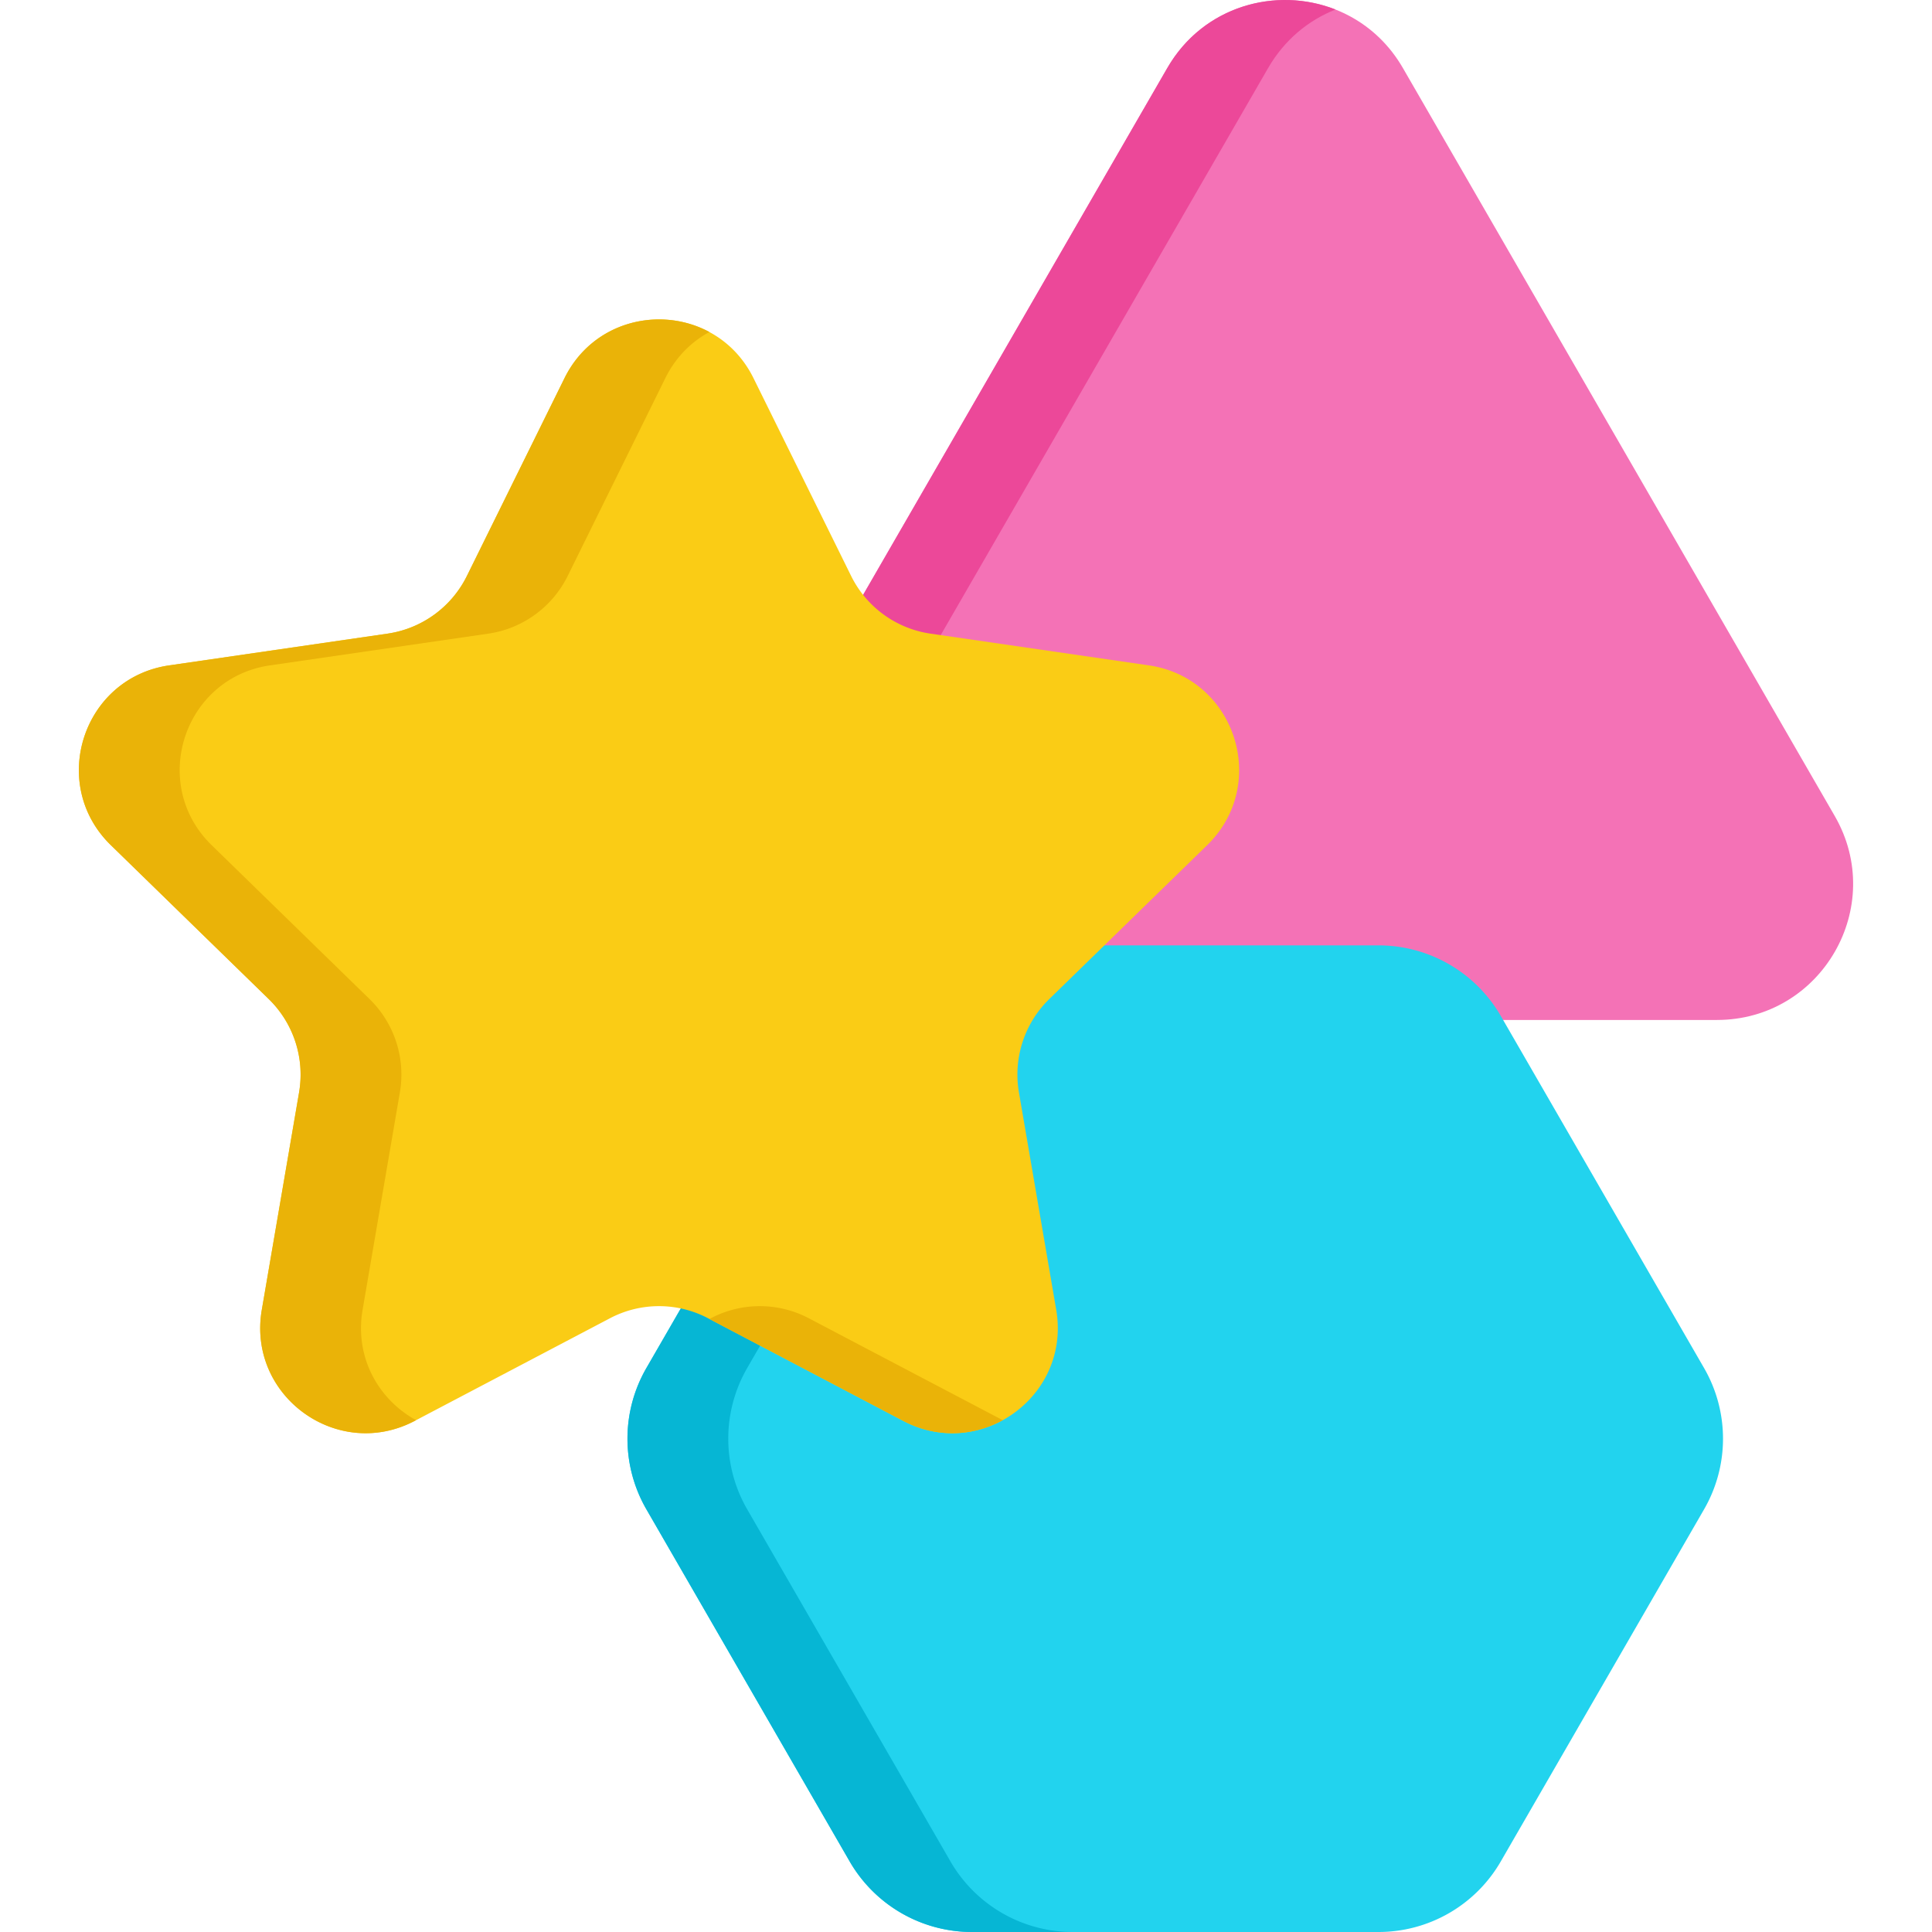
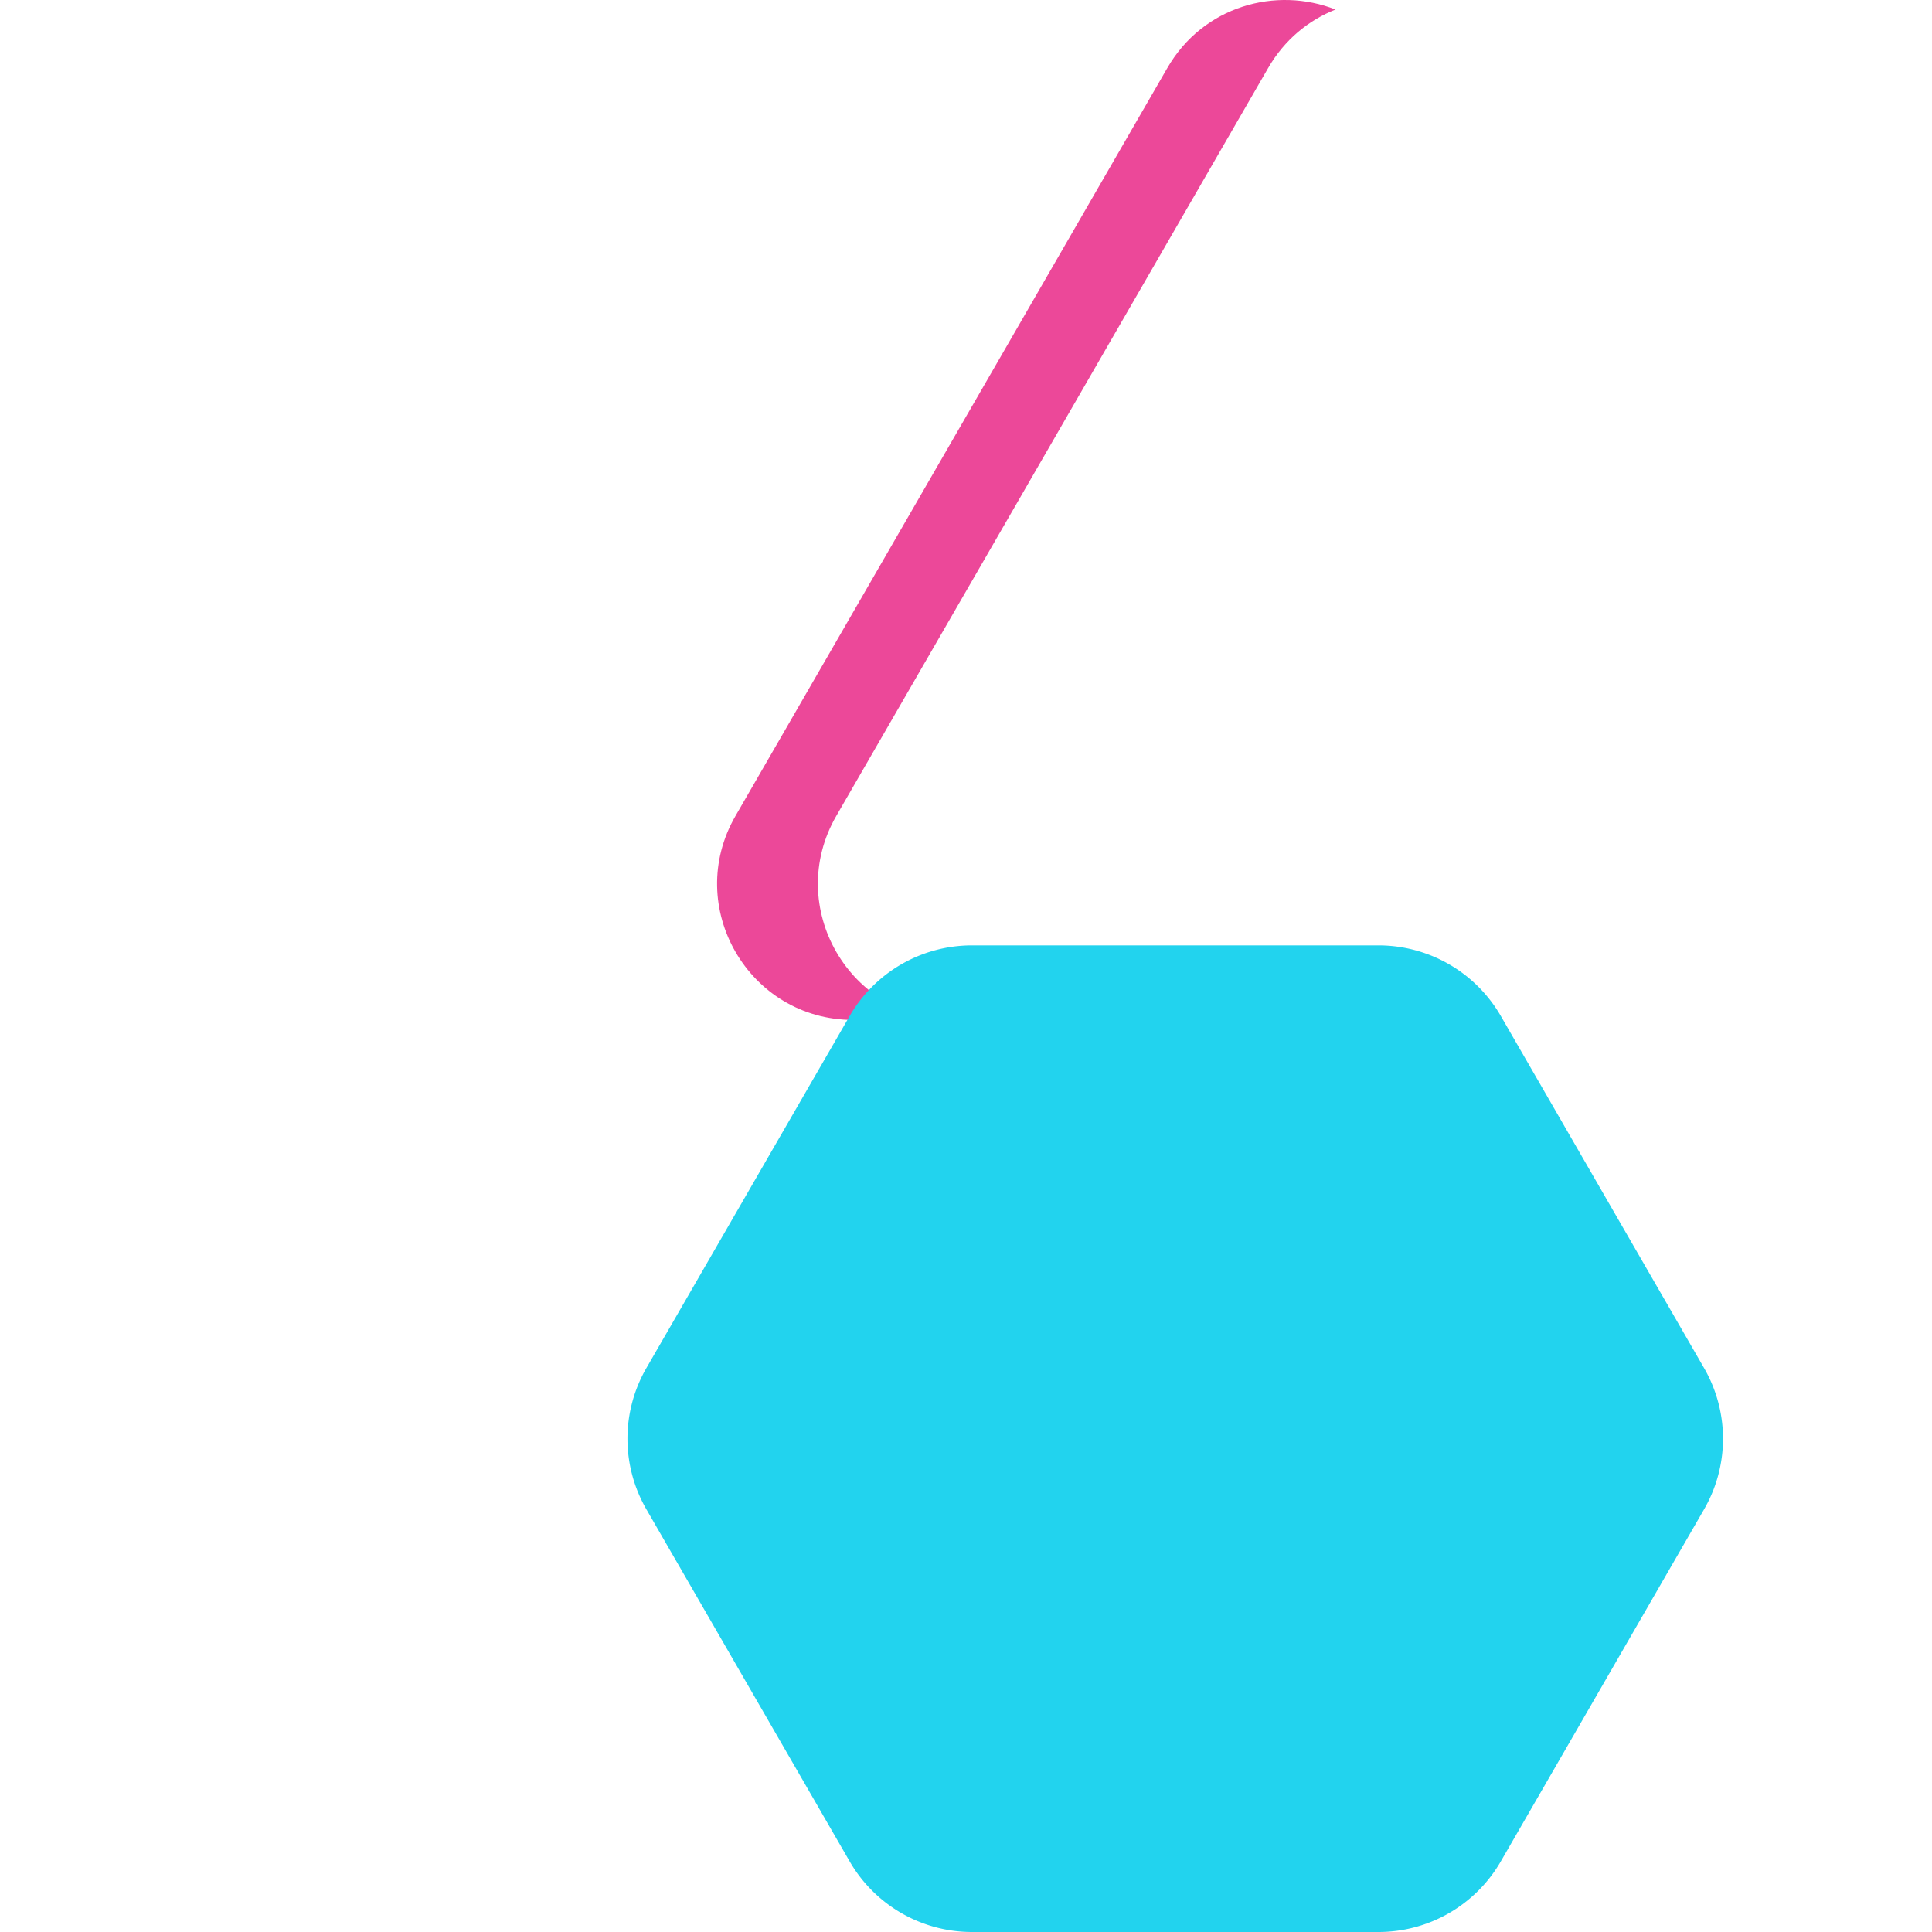
<svg xmlns="http://www.w3.org/2000/svg" height="512" viewBox="0 0 512 512" width="512">
  <g>
-     <path d="m309.344 18.029-114.431 198.2c-13.875 24.033 3.469 54.074 31.22 54.074h228.862c27.751 0 45.095-30.041 31.22-54.074l-114.431-198.2c-13.876-24.033-48.564-24.033-62.44 0z" data-original="#e696a6" fill="#f472b6" />
    <path d="M353.931 2.526c-7.148 2.823-13.519 7.987-17.864 15.502L221.63 216.223c-13.876 24.035 3.474 54.074 31.225 54.074h-26.723c-27.741 0-45.09-30.039-31.215-54.074L309.344 18.029c9.53-16.521 28.896-21.685 44.587-15.503z" data-original="#e17888" fill="#ec4899" />
    <path d="M365.316 250.534H257.58a37.428 37.428 0 0 0-32.415 18.715l-53.868 93.303a37.431 37.431 0 0 0 0 37.43l53.868 93.303A37.427 37.427 0 0 0 257.58 512h107.737a37.428 37.428 0 0 0 32.415-18.715l53.868-93.303a37.431 37.431 0 0 0 0-37.43l-53.868-93.303a37.43 37.43 0 0 0-32.416-18.715z" data-original="#c5f4fc" fill="#22d3ee" />
-     <path d="M284.298 511.999h-26.712a37.436 37.436 0 0 1-32.422-18.714l-53.865-93.308a37.43 37.43 0 0 1 0-37.429l53.865-93.298a37.414 37.414 0 0 1 32.422-18.714h26.712a37.427 37.427 0 0 0-32.422 18.714l-53.865 93.298a37.43 37.43 0 0 0 0 37.429l53.865 93.308a37.448 37.448 0 0 0 32.422 18.714z" data-original="#7dddfa" fill="#06b6d4" />
-     <path d="m199.692 100.225 25.869 52.416a27.934 27.934 0 0 0 21.031 15.28l57.845 8.405c22.911 3.329 32.059 31.484 15.481 47.644l-41.857 40.8a27.934 27.934 0 0 0-8.033 24.724l9.881 57.611c3.914 22.818-20.037 40.219-40.529 29.446l-51.738-27.2a27.932 27.932 0 0 0-25.996 0l-51.738 27.2c-20.492 10.773-44.442-6.628-40.529-29.446l9.881-57.611a27.934 27.934 0 0 0-8.033-24.724l-41.857-40.8c-16.578-16.16-7.43-44.315 15.481-47.644l57.845-8.405a27.93 27.93 0 0 0 21.031-15.28l25.869-52.416c10.246-20.761 39.85-20.761 50.096 0z" data-original="#f8e95c" fill="#facc15" />
    <g fill="#f4d757">
-       <path d="M188.005 87.986c-4.797 2.582-8.943 6.665-11.692 12.238l-25.872 52.416a27.957 27.957 0 0 1-21.034 15.282l-57.843 8.407c-22.913 3.327-32.055 31.477-15.481 47.641l41.858 40.798a27.943 27.943 0 0 1 8.029 24.728l-9.877 57.612c-2.193 12.794 4.366 23.878 14.169 29.252l-.357.189c-20.488 10.779-44.44-6.623-40.525-29.441l9.877-57.612a27.947 27.947 0 0 0-8.03-24.728L29.37 223.971c-16.584-16.164-7.431-44.314 15.481-47.641l57.843-8.407a27.955 27.955 0 0 0 21.034-15.282l25.862-52.416c7.505-15.188 25.358-19.271 38.415-12.239zM265.738 376.361c-7.683 4.219-17.35 4.923-26.355.189l-51.377-27.006.357-.189a27.893 27.893 0 0 1 25.988 0z" data-original="#f4d757" fill="#eab308" />
-     </g>
+       </g>
  </g>
</svg>